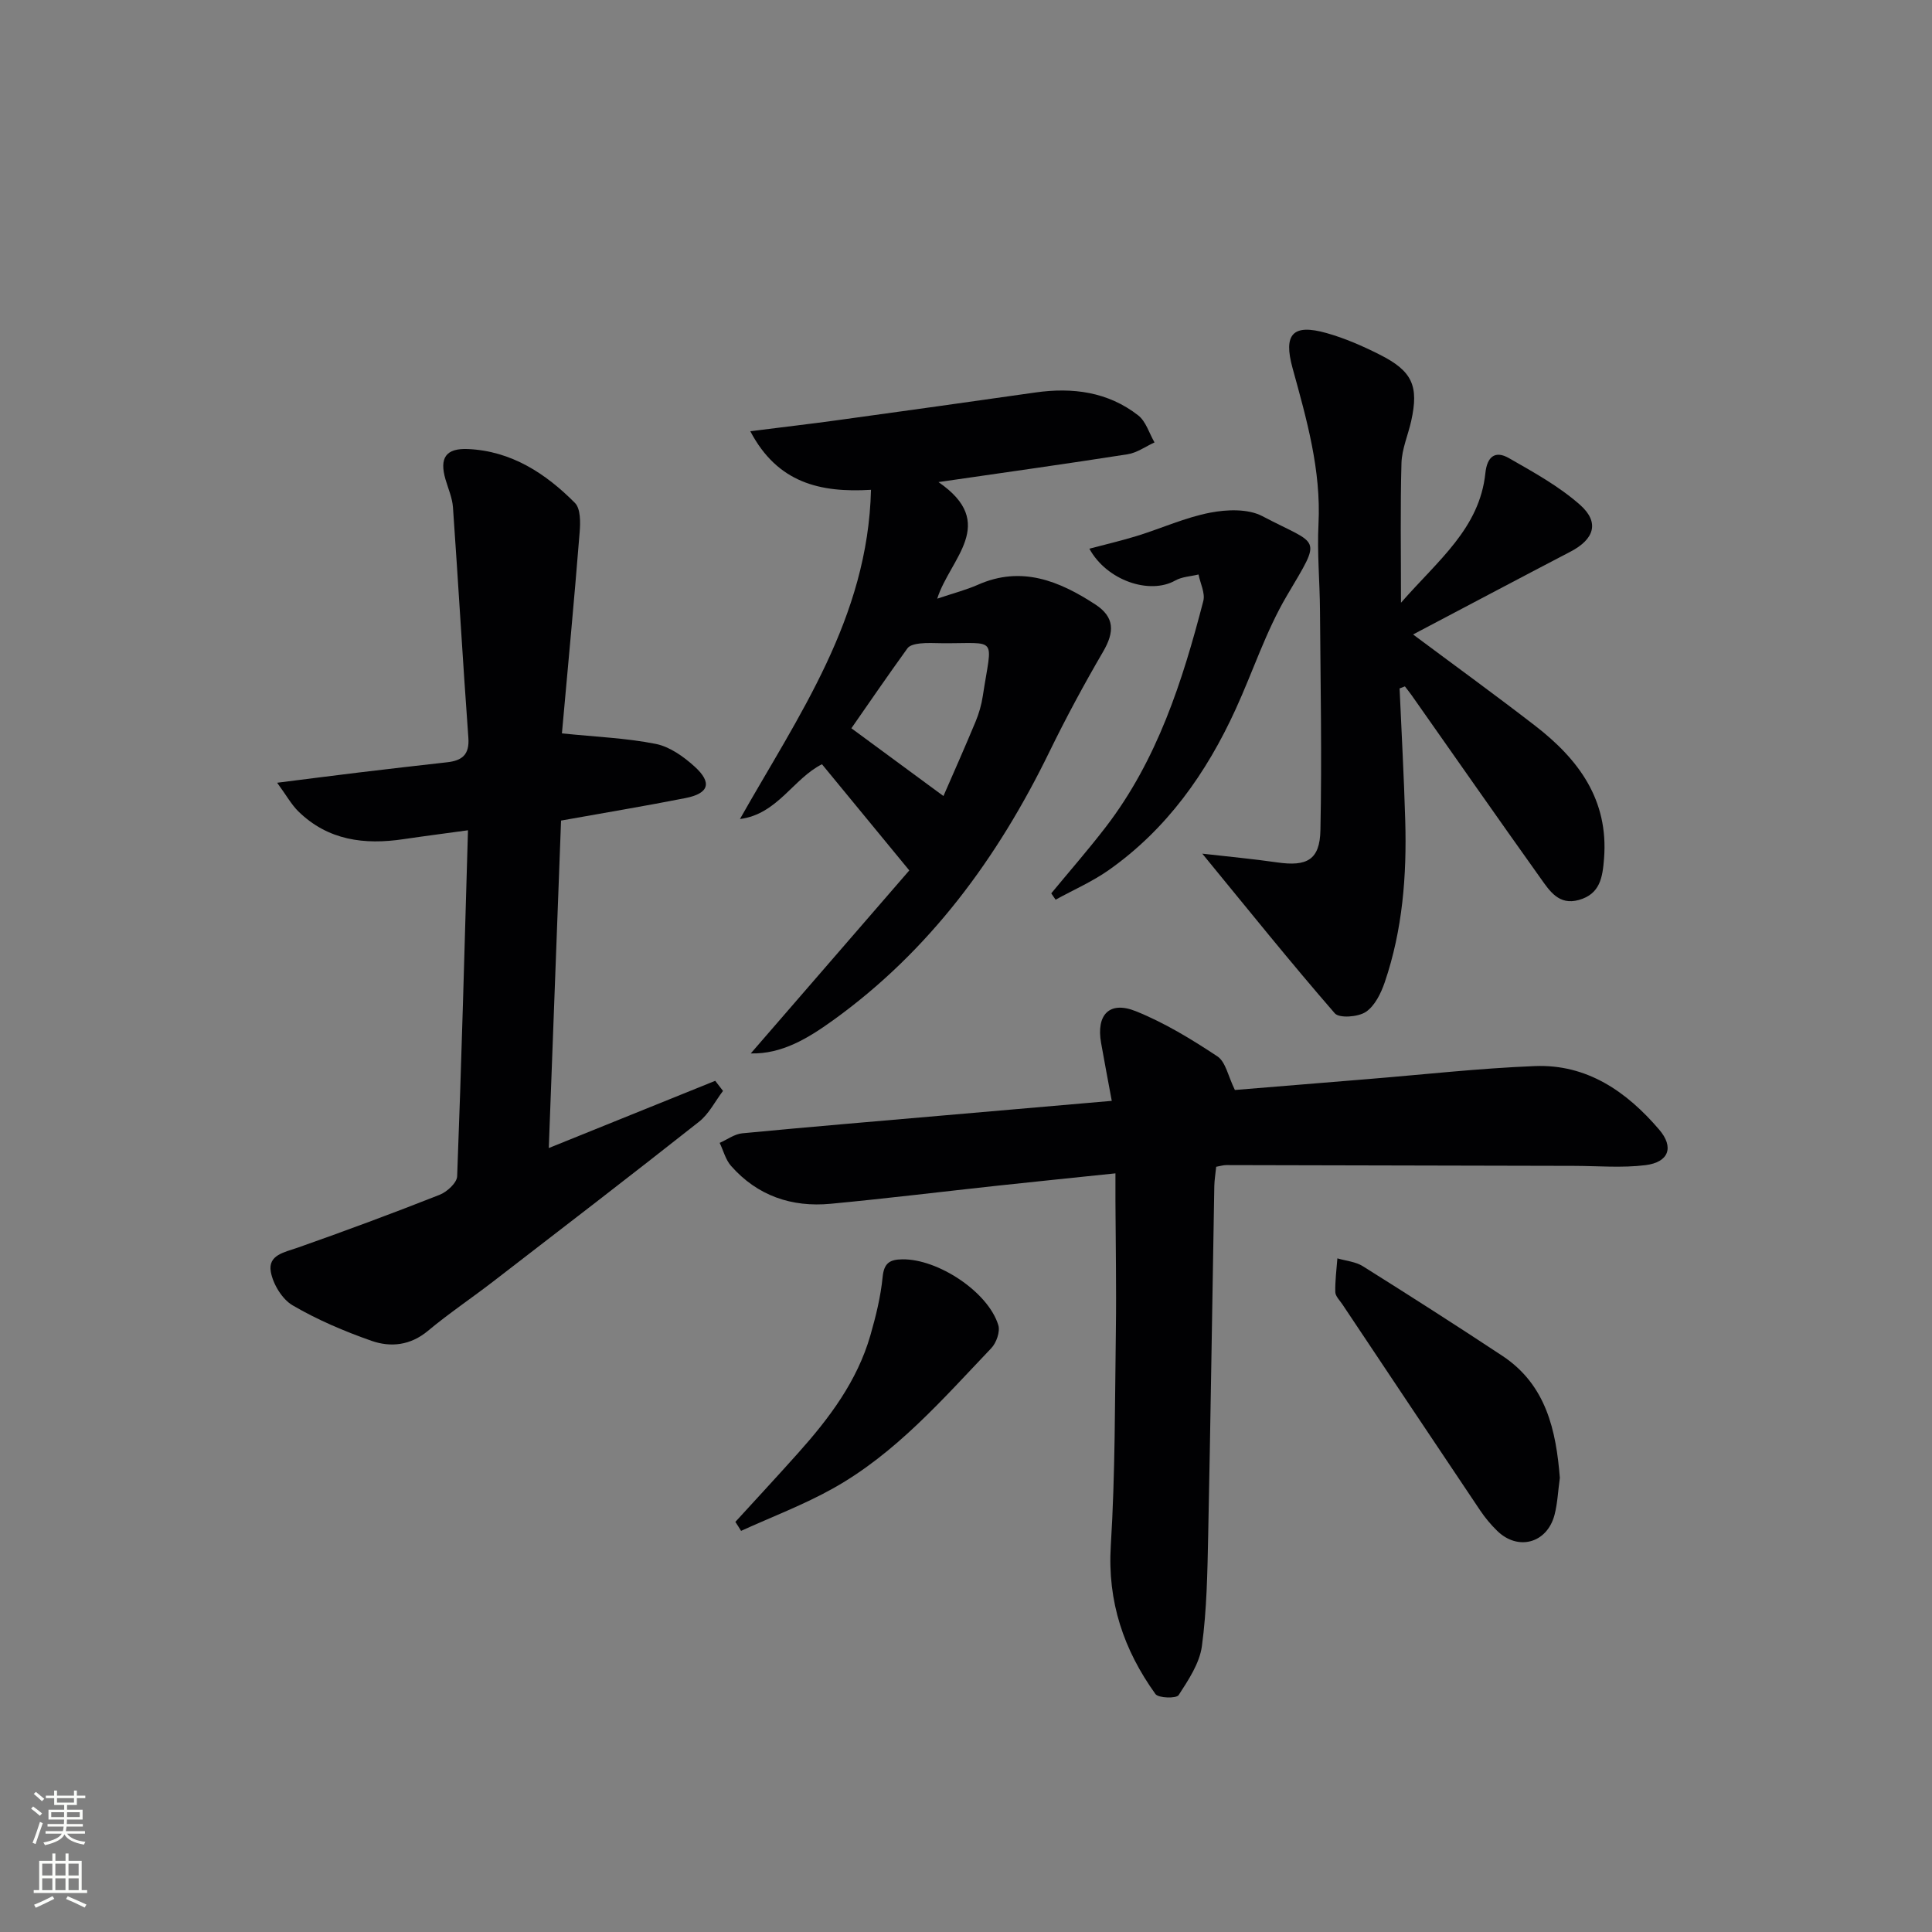
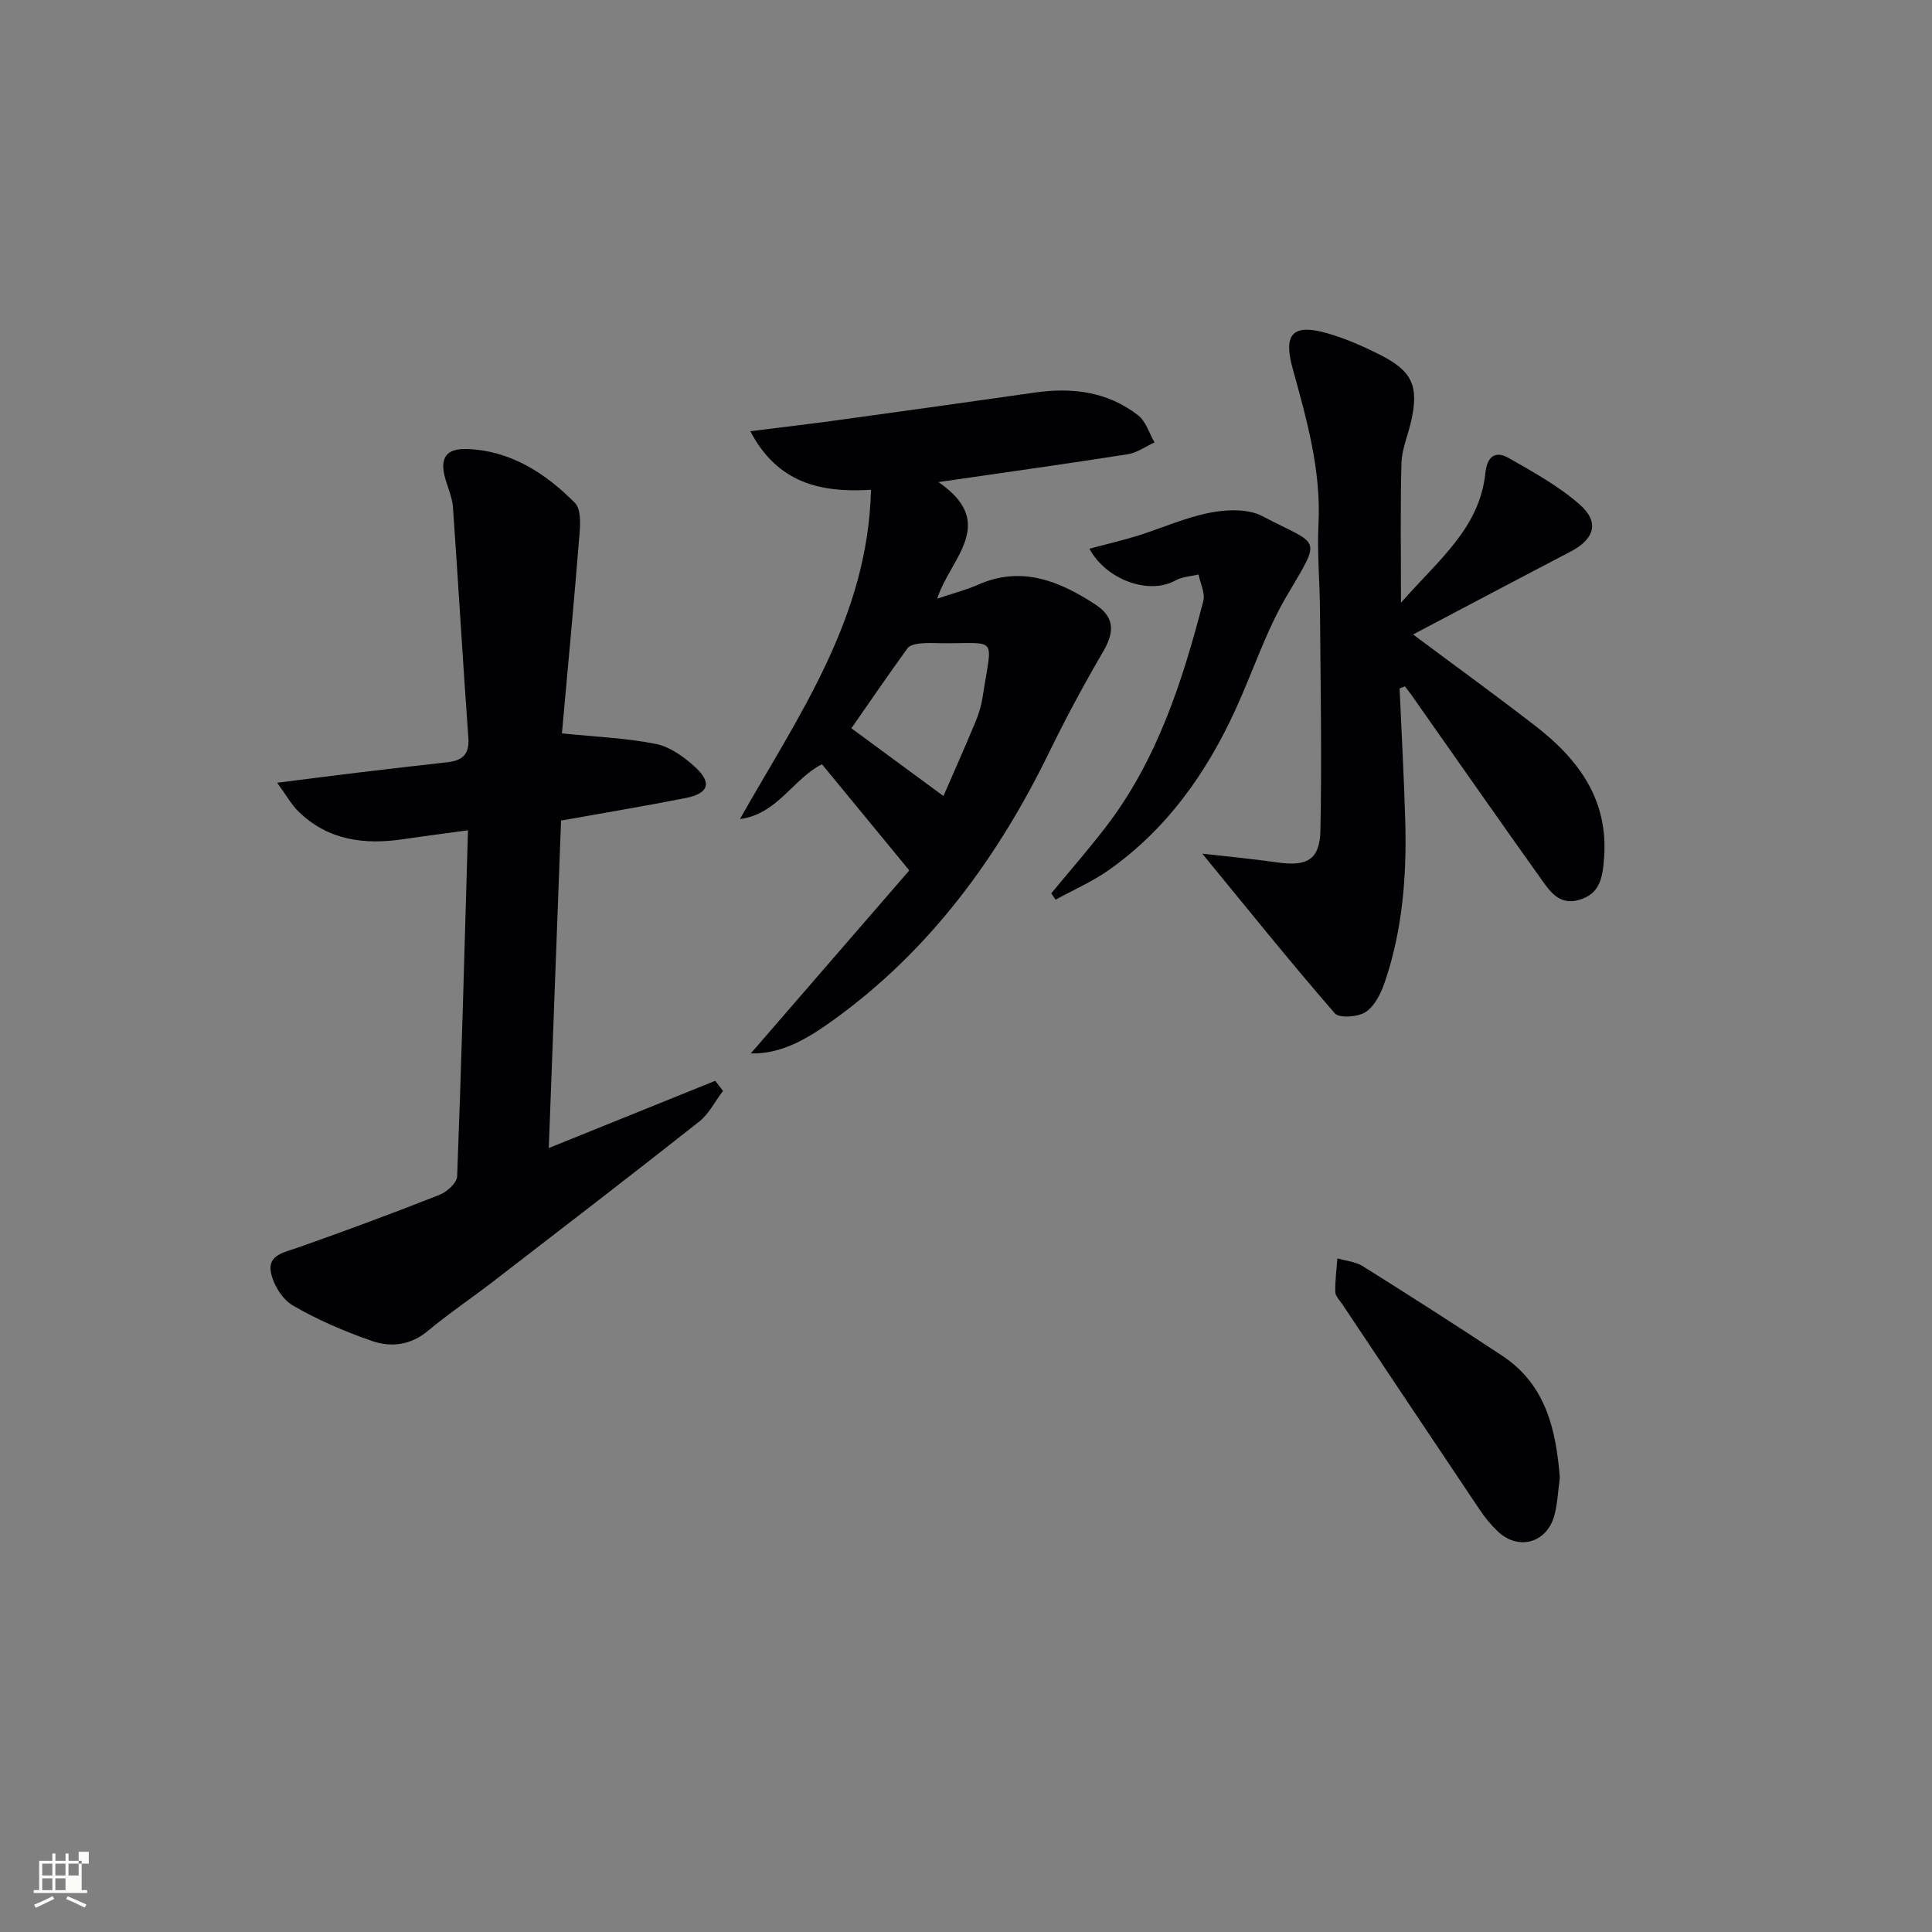
<svg xmlns="http://www.w3.org/2000/svg" enable-background="new 0 0 400 400" viewBox="0 0 400 400">
  <rect x="0" y="0" width="400" height="400" fill="#808080" stroke="none" />
  <g fill="#010103">
    <path d="m116.34 151.84c7.12.73 13.38.97 19.44 2.18 2.89.58 5.76 2.63 8.03 4.69 3.68 3.34 2.98 5.56-1.88 6.52-8.29 1.64-16.64 3.02-25.77 4.66-.82 22-1.67 44.5-2.54 67.8 11.82-4.77 23.14-9.35 34.46-13.92.54.7 1.07 1.39 1.61 2.09-1.63 2.15-2.91 4.76-4.96 6.38-14.1 11.13-28.34 22.07-42.57 33.04-4.48 3.46-9.2 6.62-13.54 10.24-3.63 3.04-7.72 3.48-11.71 2.08-5.62-1.97-11.19-4.34-16.32-7.34-2.18-1.27-4.06-4.39-4.52-6.94-.63-3.5 2.81-4.04 5.55-5 9.86-3.47 19.67-7.11 29.4-10.95 1.53-.6 3.58-2.48 3.63-3.84.9-23.58 1.53-47.18 2.24-71.63-4.69.65-9.03 1.2-13.35 1.84-8.09 1.21-15.62.26-21.76-5.74-1.44-1.41-2.44-3.26-4.4-5.94 6.5-.82 11.69-1.49 16.89-2.12 6.1-.73 12.2-1.44 18.31-2.12 3.06-.34 4.65-1.55 4.39-5.06-1.16-15.91-2.07-31.83-3.19-47.74-.14-1.94-.98-3.84-1.54-5.75-1.29-4.42.01-6.51 4.68-6.3 8.95.41 16.05 5.04 22.12 11.16 1.18 1.19 1.14 4.04.97 6.07-1.12 14.06-2.45 28.08-3.67 41.64z" />
-     <path d="m251.8 241.57c-.14 1.39-.36 2.68-.39 3.98-.43 24.13-.77 48.25-1.27 72.38-.16 7.64-.28 15.33-1.3 22.88-.48 3.57-2.79 7.01-4.82 10.15-.47.72-4.18.63-4.8-.23-6.56-9.13-9.96-19.12-9.24-30.73.92-14.88.84-29.83 1.05-44.74.12-8.82-.05-17.65-.09-26.48-.01-1.78 0-3.56 0-5.85-8.52.89-16.41 1.69-24.3 2.54-11.56 1.25-23.1 2.67-34.67 3.76-8.06.76-15.16-1.65-20.62-7.85-1.13-1.28-1.58-3.16-2.35-4.76 1.56-.68 3.07-1.83 4.67-1.98 13.88-1.33 27.78-2.49 41.68-3.7 11.39-.99 22.77-1.98 34.83-3.02-.8-4.31-1.53-8.14-2.21-11.99-1.04-5.84 1.72-8.77 7.19-6.57 5.94 2.39 11.53 5.8 16.89 9.35 1.72 1.14 2.22 4.12 3.62 6.96 8.64-.71 17.99-1.48 27.34-2.24 11.59-.94 23.16-2.25 34.77-2.71 10.79-.43 19.01 5.29 25.73 13.15 3.13 3.65 2 6.75-2.81 7.36-4.87.61-9.88.16-14.84.15-23.98-.05-47.95-.12-71.93-.16-.63-.01-1.26.19-2.13.35z" />
    <path d="m289.77 142.53c.4 9.13.91 18.25 1.17 27.38.33 11.36-.55 22.62-4.24 33.45-.78 2.28-2.06 4.91-3.93 6.15-1.59 1.06-5.5 1.35-6.42.28-9.19-10.58-17.97-21.52-27.43-33.05 5.51.63 10.52 1.09 15.5 1.81 6.16.89 8.84-.51 8.96-6.67.31-15.14.02-30.29-.09-45.44-.04-5.99-.61-11.99-.31-17.95.56-11.2-2.46-21.7-5.37-32.28-1.94-7.04.04-9.22 7.01-7.26 3.81 1.07 7.51 2.69 11.05 4.48 6.77 3.41 8.11 6.49 6.5 13.75-.65 2.9-1.92 5.77-2.01 8.68-.26 9.12-.1 18.25-.1 28.93 7.69-8.81 16.26-15.37 17.47-26.83.36-3.45 2.04-4.74 4.88-3.11 5.1 2.92 10.37 5.82 14.73 9.68 4.09 3.63 2.93 7.12-1.98 9.68-10.86 5.66-21.68 11.4-32.6 17.15 8.54 6.37 17.01 12.51 25.29 18.91 8.95 6.92 15.21 15.29 14.25 27.49-.31 3.91-.81 7.33-5.22 8.57-4.12 1.16-6.04-1.86-7.9-4.47-8.98-12.59-17.83-25.28-26.72-37.92-.44-.63-.93-1.22-1.39-1.83-.36.13-.73.27-1.1.42z" />
    <path d="m194.04 123.95c3.44-1.16 6.02-1.82 8.42-2.88 9.04-4.01 16.87-.78 24.32 4.08 4 2.61 4 5.68 1.6 9.78-3.93 6.74-7.65 13.63-11.07 20.64-10.73 22.03-24.85 41.31-44.92 55.73-5.08 3.65-10.52 6.97-16.95 6.8 11.07-12.77 22.1-25.51 32.82-37.89-6.6-8.03-12.27-14.92-18.08-21.98-5.93 2.96-9.22 10.35-16.98 11.34 12.06-21.35 26.49-41.57 27.13-68.16-10.49.63-19.35-1.4-24.99-12.13 6.49-.82 12.3-1.49 18.1-2.29 13.64-1.87 27.28-3.79 40.92-5.73 7.71-1.1 15.02-.14 21.28 4.73 1.61 1.25 2.29 3.71 3.39 5.61-1.85.84-3.63 2.15-5.57 2.45-12.57 1.97-25.17 3.73-39.16 5.76 12.46 8.57 2.39 15.78-.26 24.14zm1.29 40.86c1.94-4.46 4.37-9.91 6.66-15.42.69-1.67 1.21-3.46 1.48-5.24 1.94-12.71 3.3-10.88-8.49-10.98-1.5-.01-3.01-.11-4.49.05-.91.1-2.14.35-2.6.99-4.06 5.62-7.99 11.35-11.62 16.57 6.37 4.68 12.54 9.22 19.06 14.03z" />
    <path d="m217.65 184.96c3.78-4.58 7.69-9.05 11.3-13.75 10.65-13.87 15.87-30.15 20.18-46.77.43-1.64-.63-3.66-.99-5.5-1.62.4-3.42.46-4.82 1.25-5.25 2.97-14.14.06-17.78-6.59 3.43-.91 6.73-1.67 9.95-2.67 5.04-1.57 9.93-3.8 15.07-4.79 3.47-.67 7.84-.83 10.79.72 11.9 6.27 12.48 3.92 5.09 16.46-4.35 7.37-7.03 15.71-10.62 23.54-6.04 13.21-14.24 24.8-26.25 33.27-3.42 2.41-7.33 4.11-11.02 6.14-.29-.44-.6-.88-.9-1.31z" />
    <path d="m322.95 305.97c-.38 2.75-.48 5.27-1.1 7.66-1.54 5.89-7.57 7.53-11.89 3.3-1.3-1.27-2.49-2.7-3.5-4.2-9.54-14.2-19.02-28.43-28.52-42.66-.55-.83-1.45-1.69-1.48-2.55-.06-2.33.26-4.66.43-6.99 1.76.52 3.76.68 5.26 1.62 9.69 6.08 19.34 12.24 28.88 18.55 9.15 6.04 11.14 15.55 11.92 25.27z" />
-     <path d="m152.25 315.09c4.33-4.74 8.7-9.45 12.97-14.23 6.46-7.22 12.25-14.9 14.98-24.38 1.14-3.96 2.14-8.02 2.54-12.1.29-2.93 1.52-3.61 4.07-3.65 7.37-.11 17.78 6.74 19.88 13.63.41 1.35-.4 3.66-1.46 4.77-10.08 10.58-19.74 21.73-32.69 28.99-6.1 3.42-12.72 5.92-19.11 8.83-.38-.63-.78-1.25-1.18-1.86z" />
  </g>
-   <path d="m6.44 374.46.42-.45c.65.47 1.27.95 1.85 1.44l-.45.49c-.65-.56-1.25-1.06-1.82-1.48m.93 7.33-.63-.26c.55-1.36 1.05-2.8 1.53-4.33.19.1.38.19.59.27-.47 1.29-.96 2.73-1.49 4.32m-.38-10.38.44-.42c.43.34 1.01.82 1.74 1.44l-.49.49c-.53-.51-1.09-1.01-1.69-1.51m2.5.35h1.72v-1.04h.59v1.04h3.52v-1.04h.59v1.04h1.75v.53h-1.75v1.42h-2.03v.97h3.22v2.03h-3.24c0 .35-.01.66-.03.93h3.32v.53h-3.37c-.03.27-.08.58-.15.94h3.96v.53h-3.71c.67.92 1.93 1.48 3.79 1.68-.13.24-.23.44-.29.59-2.13-.38-3.48-1.08-4.04-2.12-.43.97-1.77 1.72-4.03 2.23-.09-.19-.2-.37-.33-.55 2.1-.42 3.37-1.03 3.81-1.83h-3.36v-.53h3.58c.08-.29.13-.61.16-.94h-3.33v-.53h3.39c.02-.27.04-.58.04-.93h-3.23v-2.03h3.25v-.97h-2.07v-1.42h-1.73zm1.12 3.44v1h2.65c.01-.3.02-.44.01-.4v-.25-.35zm1.19-2h3.52v-.91h-3.52zm4.71 2h-2.63v.59c0 .15-.01.28-.01.4h2.64z" fill="#fbfcfa" />
-   <path d="m13.56 383.74h.63v1.52h2.72v6.07h1.13v.6h-11.06v-.6h1.13v-6.07h2.73v-1.52h.63v1.52h2.1v-1.52zm-2.69 8.83.38.56c-1.24.63-2.53 1.25-3.85 1.85-.1-.21-.21-.42-.34-.63 1.37-.55 2.63-1.15 3.81-1.78m-2.13-4.27h2.1v-2.45h-2.1zm0 3.04h2.1v-2.46h-2.1zm2.72-3.04h2.1v-2.45h-2.1zm0 3.04h2.1v-2.46h-2.1zm6.07 3.6c-1.41-.71-2.7-1.3-3.86-1.78l.35-.56c1.45.62 2.75 1.19 3.88 1.72zm-1.25-9.09h-2.1v2.45h2.1zm-2.09 5.49h2.1v-2.46h-2.1z" fill="#fbfcfa" />
+   <path d="m13.56 383.74h.63v1.52h2.72v6.07h1.13v.6h-11.06v-.6h1.13v-6.07h2.73v-1.52h.63v1.52h2.1v-1.52zm-2.69 8.83.38.56c-1.24.63-2.53 1.25-3.85 1.85-.1-.21-.21-.42-.34-.63 1.37-.55 2.63-1.15 3.81-1.78m-2.13-4.27h2.1v-2.45h-2.1zm0 3.04h2.1v-2.46h-2.1zm2.72-3.04h2.1v-2.45h-2.1zm0 3.04h2.1v-2.46h-2.1zm6.07 3.6c-1.41-.71-2.7-1.3-3.86-1.78l.35-.56c1.45.62 2.75 1.19 3.88 1.72zm-1.25-9.09h-2.1v2.45h2.1zh2.1v-2.46h-2.1z" fill="#fbfcfa" />
</svg>